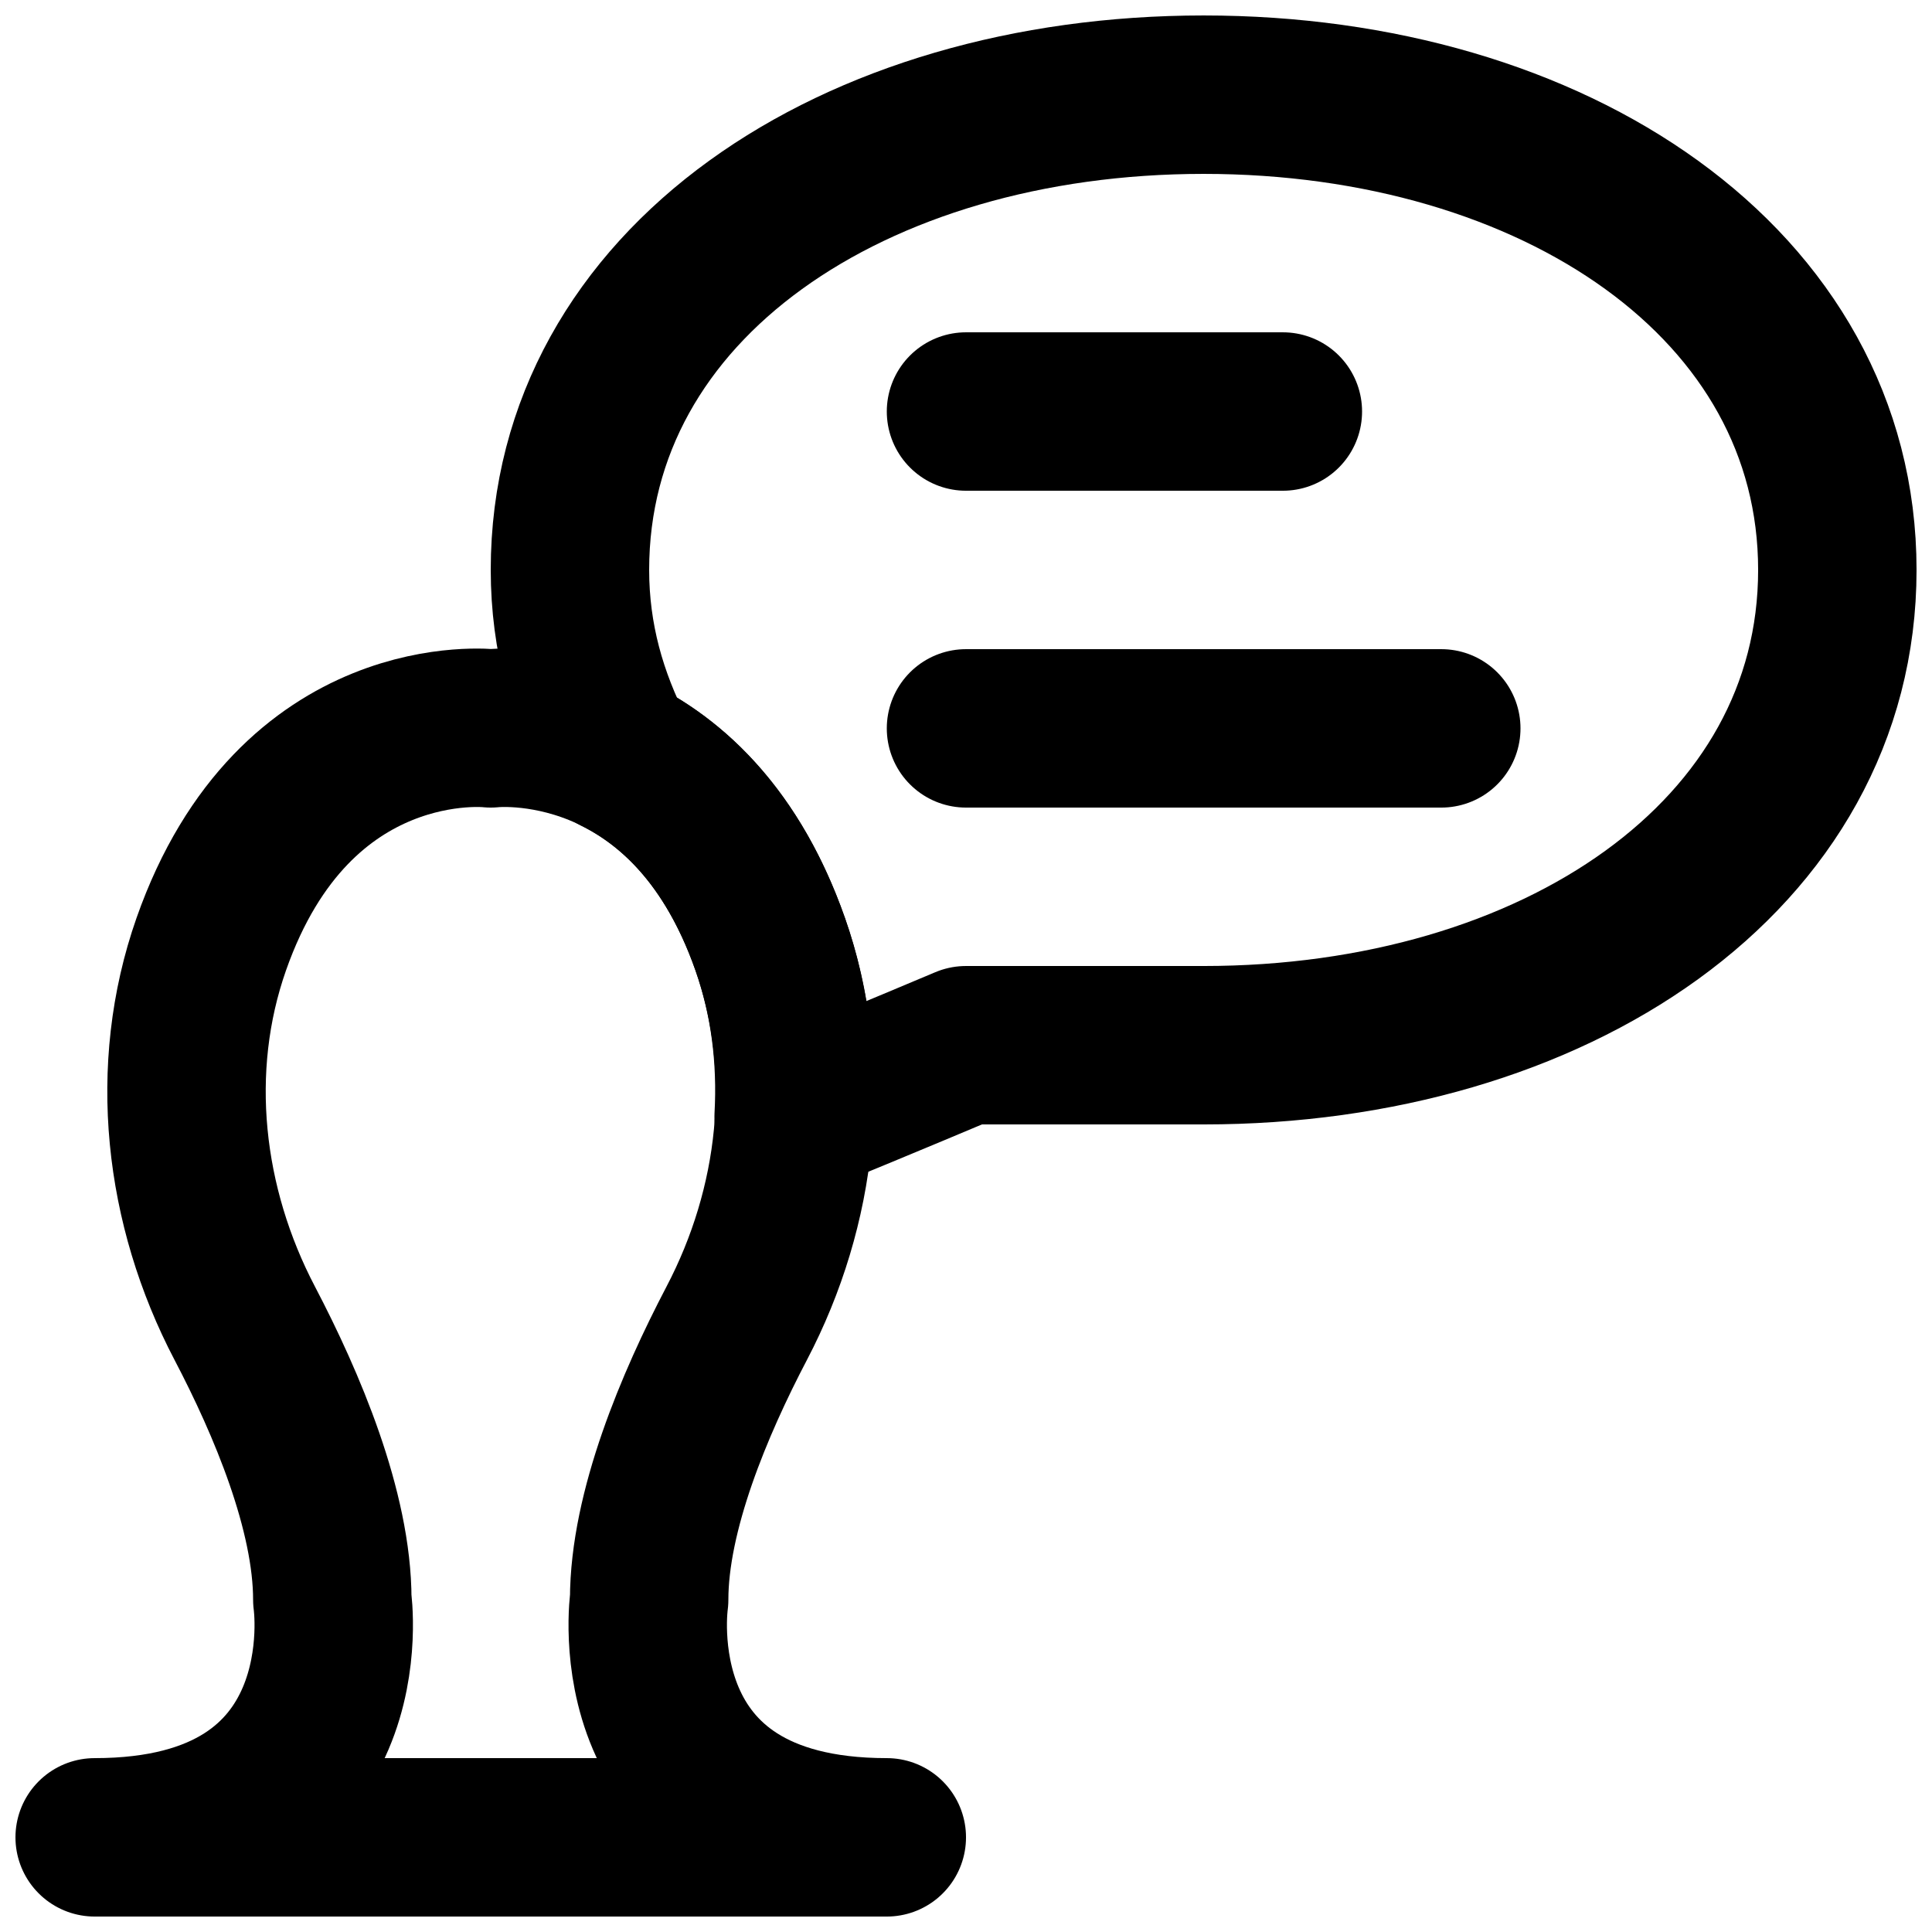
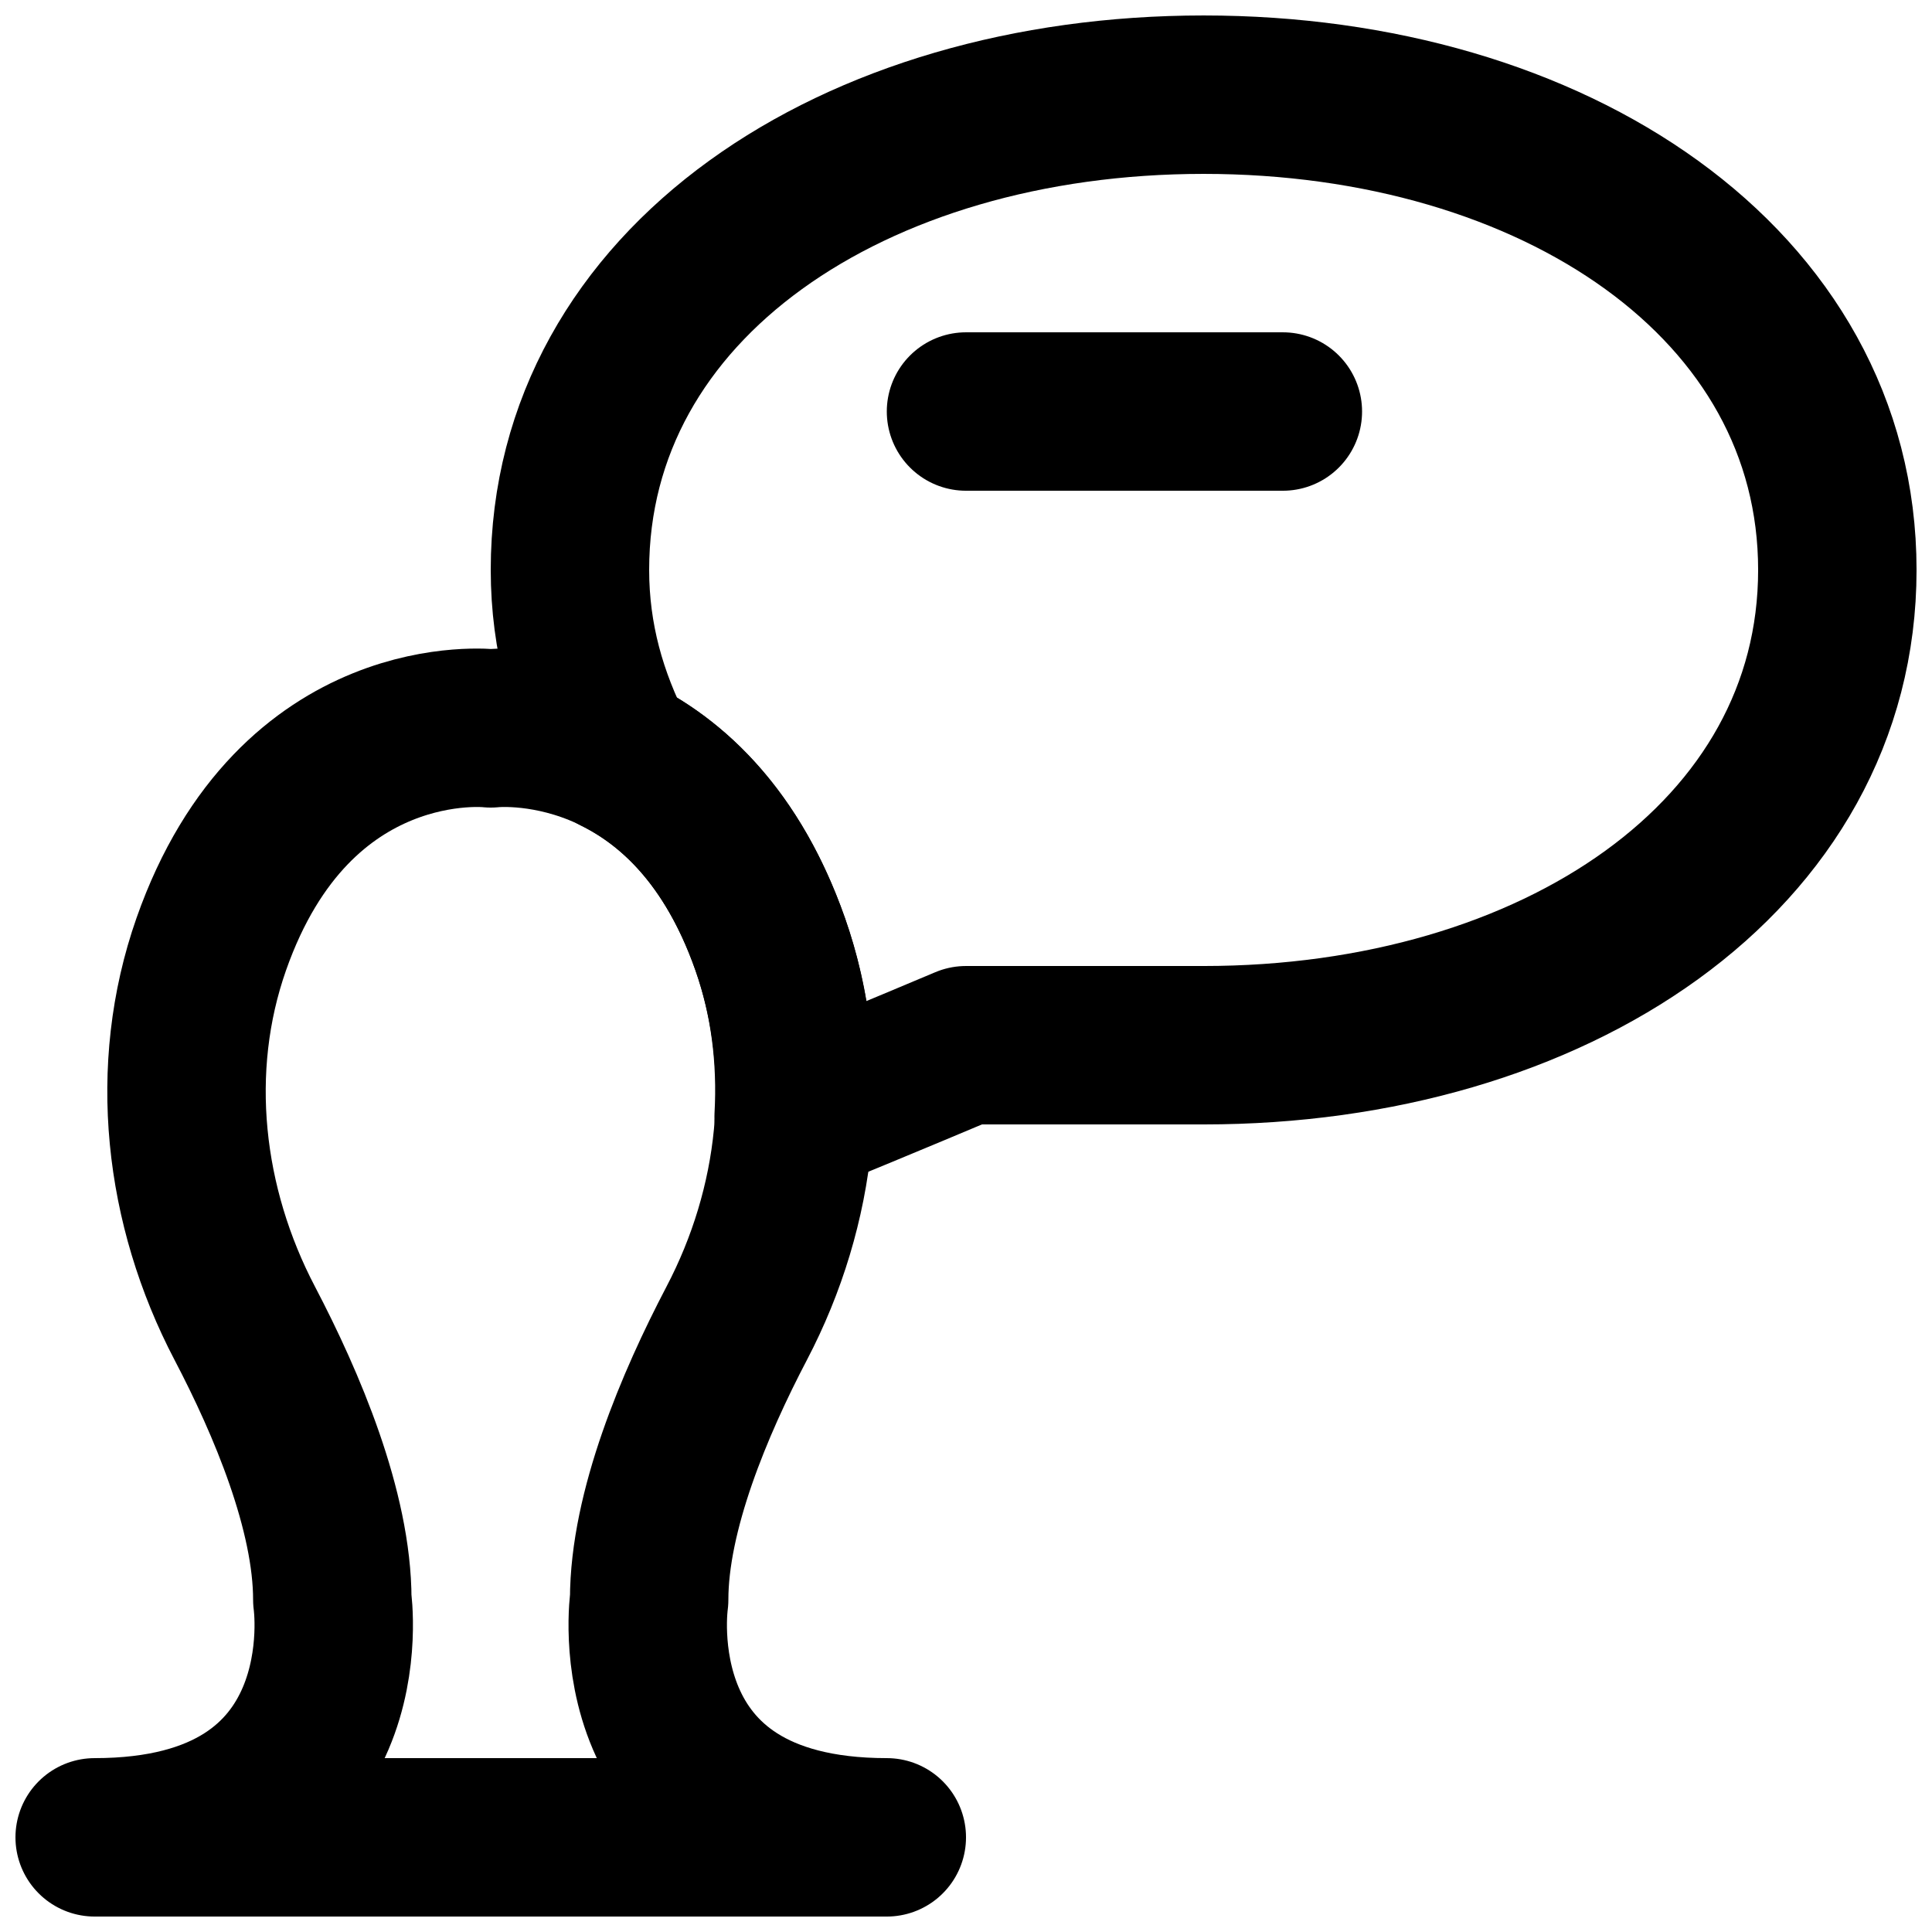
<svg xmlns="http://www.w3.org/2000/svg" width="800px" height="800px" version="1.1" viewBox="144 144 512 512">
  <defs>
    <clipPath id="b">
      <path d="m148.09 315h251.91v336.9h-251.91z" />
    </clipPath>
    <clipPath id="a">
      <path d="m274 148.09h377.9v312.91h-377.9z" />
    </clipPath>
  </defs>
  <path transform="matrix(20.992 0 0 20.992 169.09 169.09)" d="m11 4h4" fill="none" stroke="#000000" stroke-linecap="round" stroke-linejoin="round" stroke-width="2" />
-   <path transform="matrix(20.992 0 0 20.992 169.09 169.09)" d="m11 8h6" fill="none" stroke="#000000" stroke-linecap="round" stroke-linejoin="round" stroke-width="2" />
  <g clip-path="url(#b)">
    <path transform="matrix(20.992 0 0 20.992 169.09 169.09)" d="m5.9074e-6 22h10c-3.438 0-3-3-3-3 0-1.12 0.573-2.473 1.105-3.489 0.773-1.475 0.975-3.215 0.423-4.787-1.059-3.013-3.528-2.724-3.528-2.724s-2.469-0.289-3.528 2.724c-0.552 1.572-0.35 3.312 0.423 4.787 0.532 1.016 1.105 2.369 1.105 3.489 0 0 0.438 3-3 3zm0 0" fill="none" stroke="#000000" stroke-linecap="round" stroke-linejoin="round" stroke-width="2" />
  </g>
  <g clip-path="url(#a)">
    <path transform="matrix(20.992 0 0 20.992 169.09 169.09)" d="m14 5.9074e-6c-4.418 0-8 2.385-8 6 0 0.858 0.222 1.621 0.588 2.334 0.696 0.345 1.462 1.029 1.94 2.39 0.248 0.706 0.336 1.446 0.296 2.18 1.154-0.472 2.176-0.904 2.176-0.904h3c4.418 0 8-2.385 8-6 0-3.615-3.582-6-8-6zm0 0" fill="none" stroke="#000000" stroke-linecap="round" stroke-linejoin="round" stroke-width="2" />
  </g>
</svg>